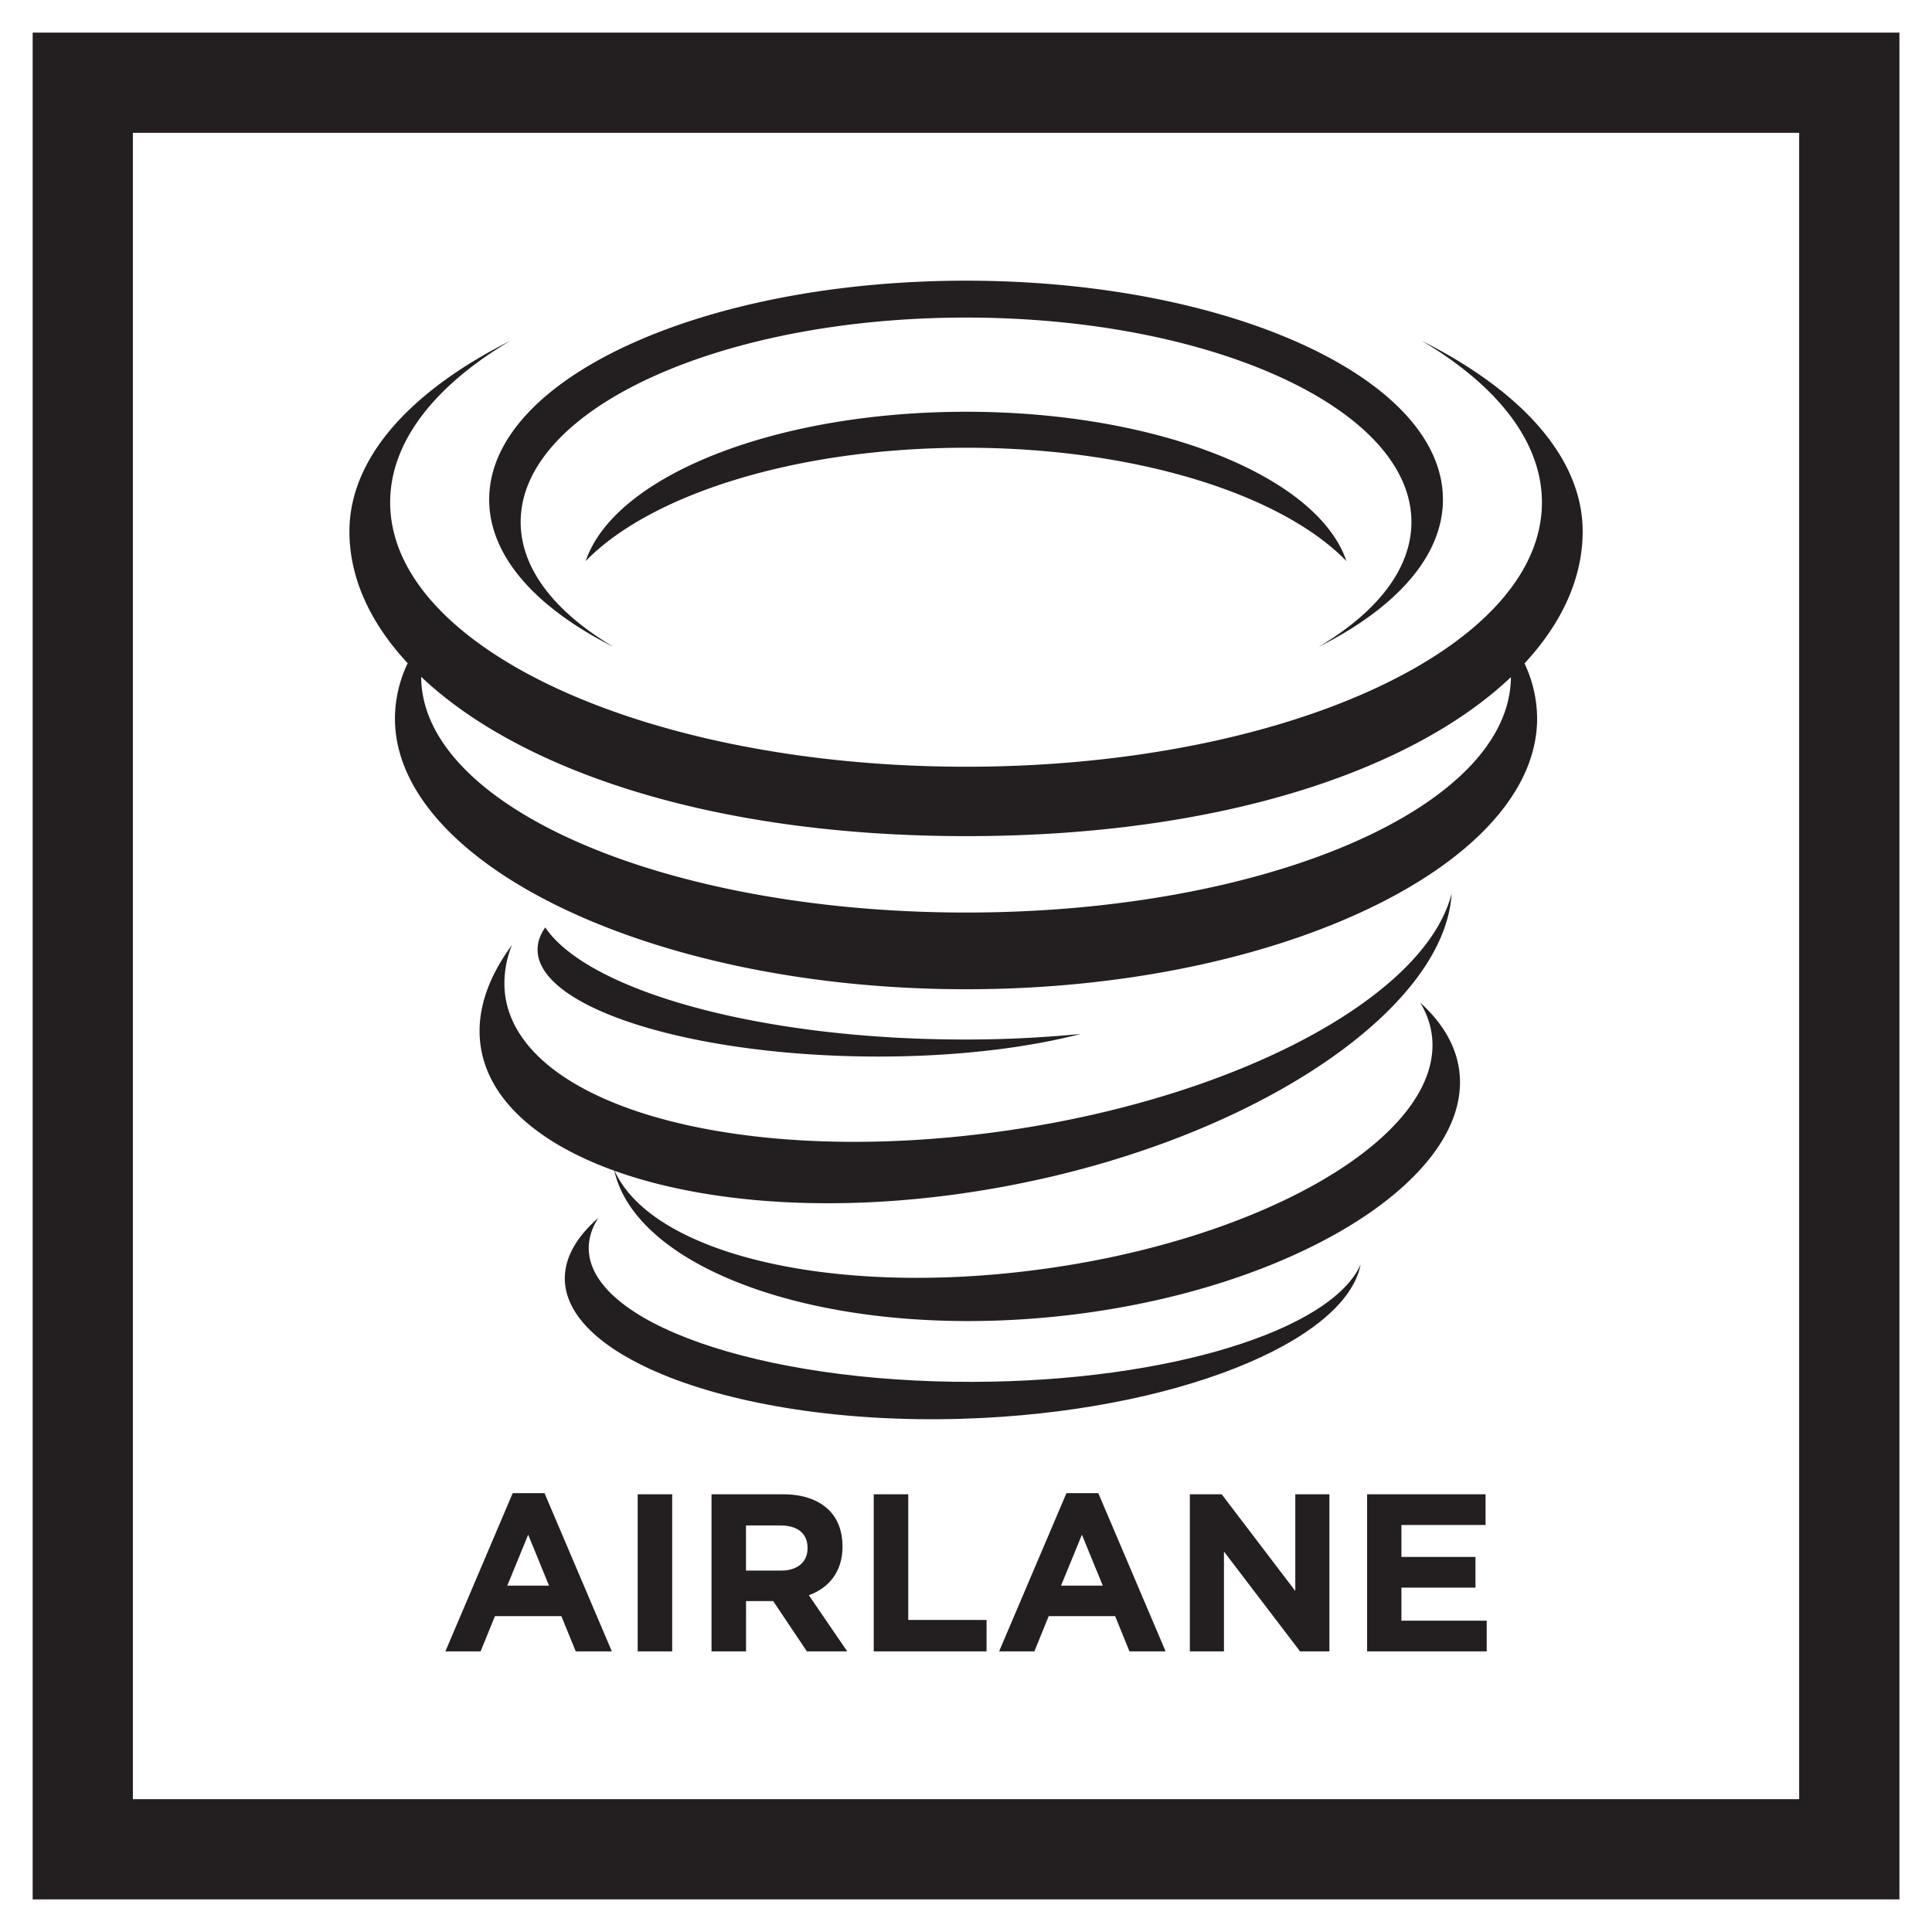
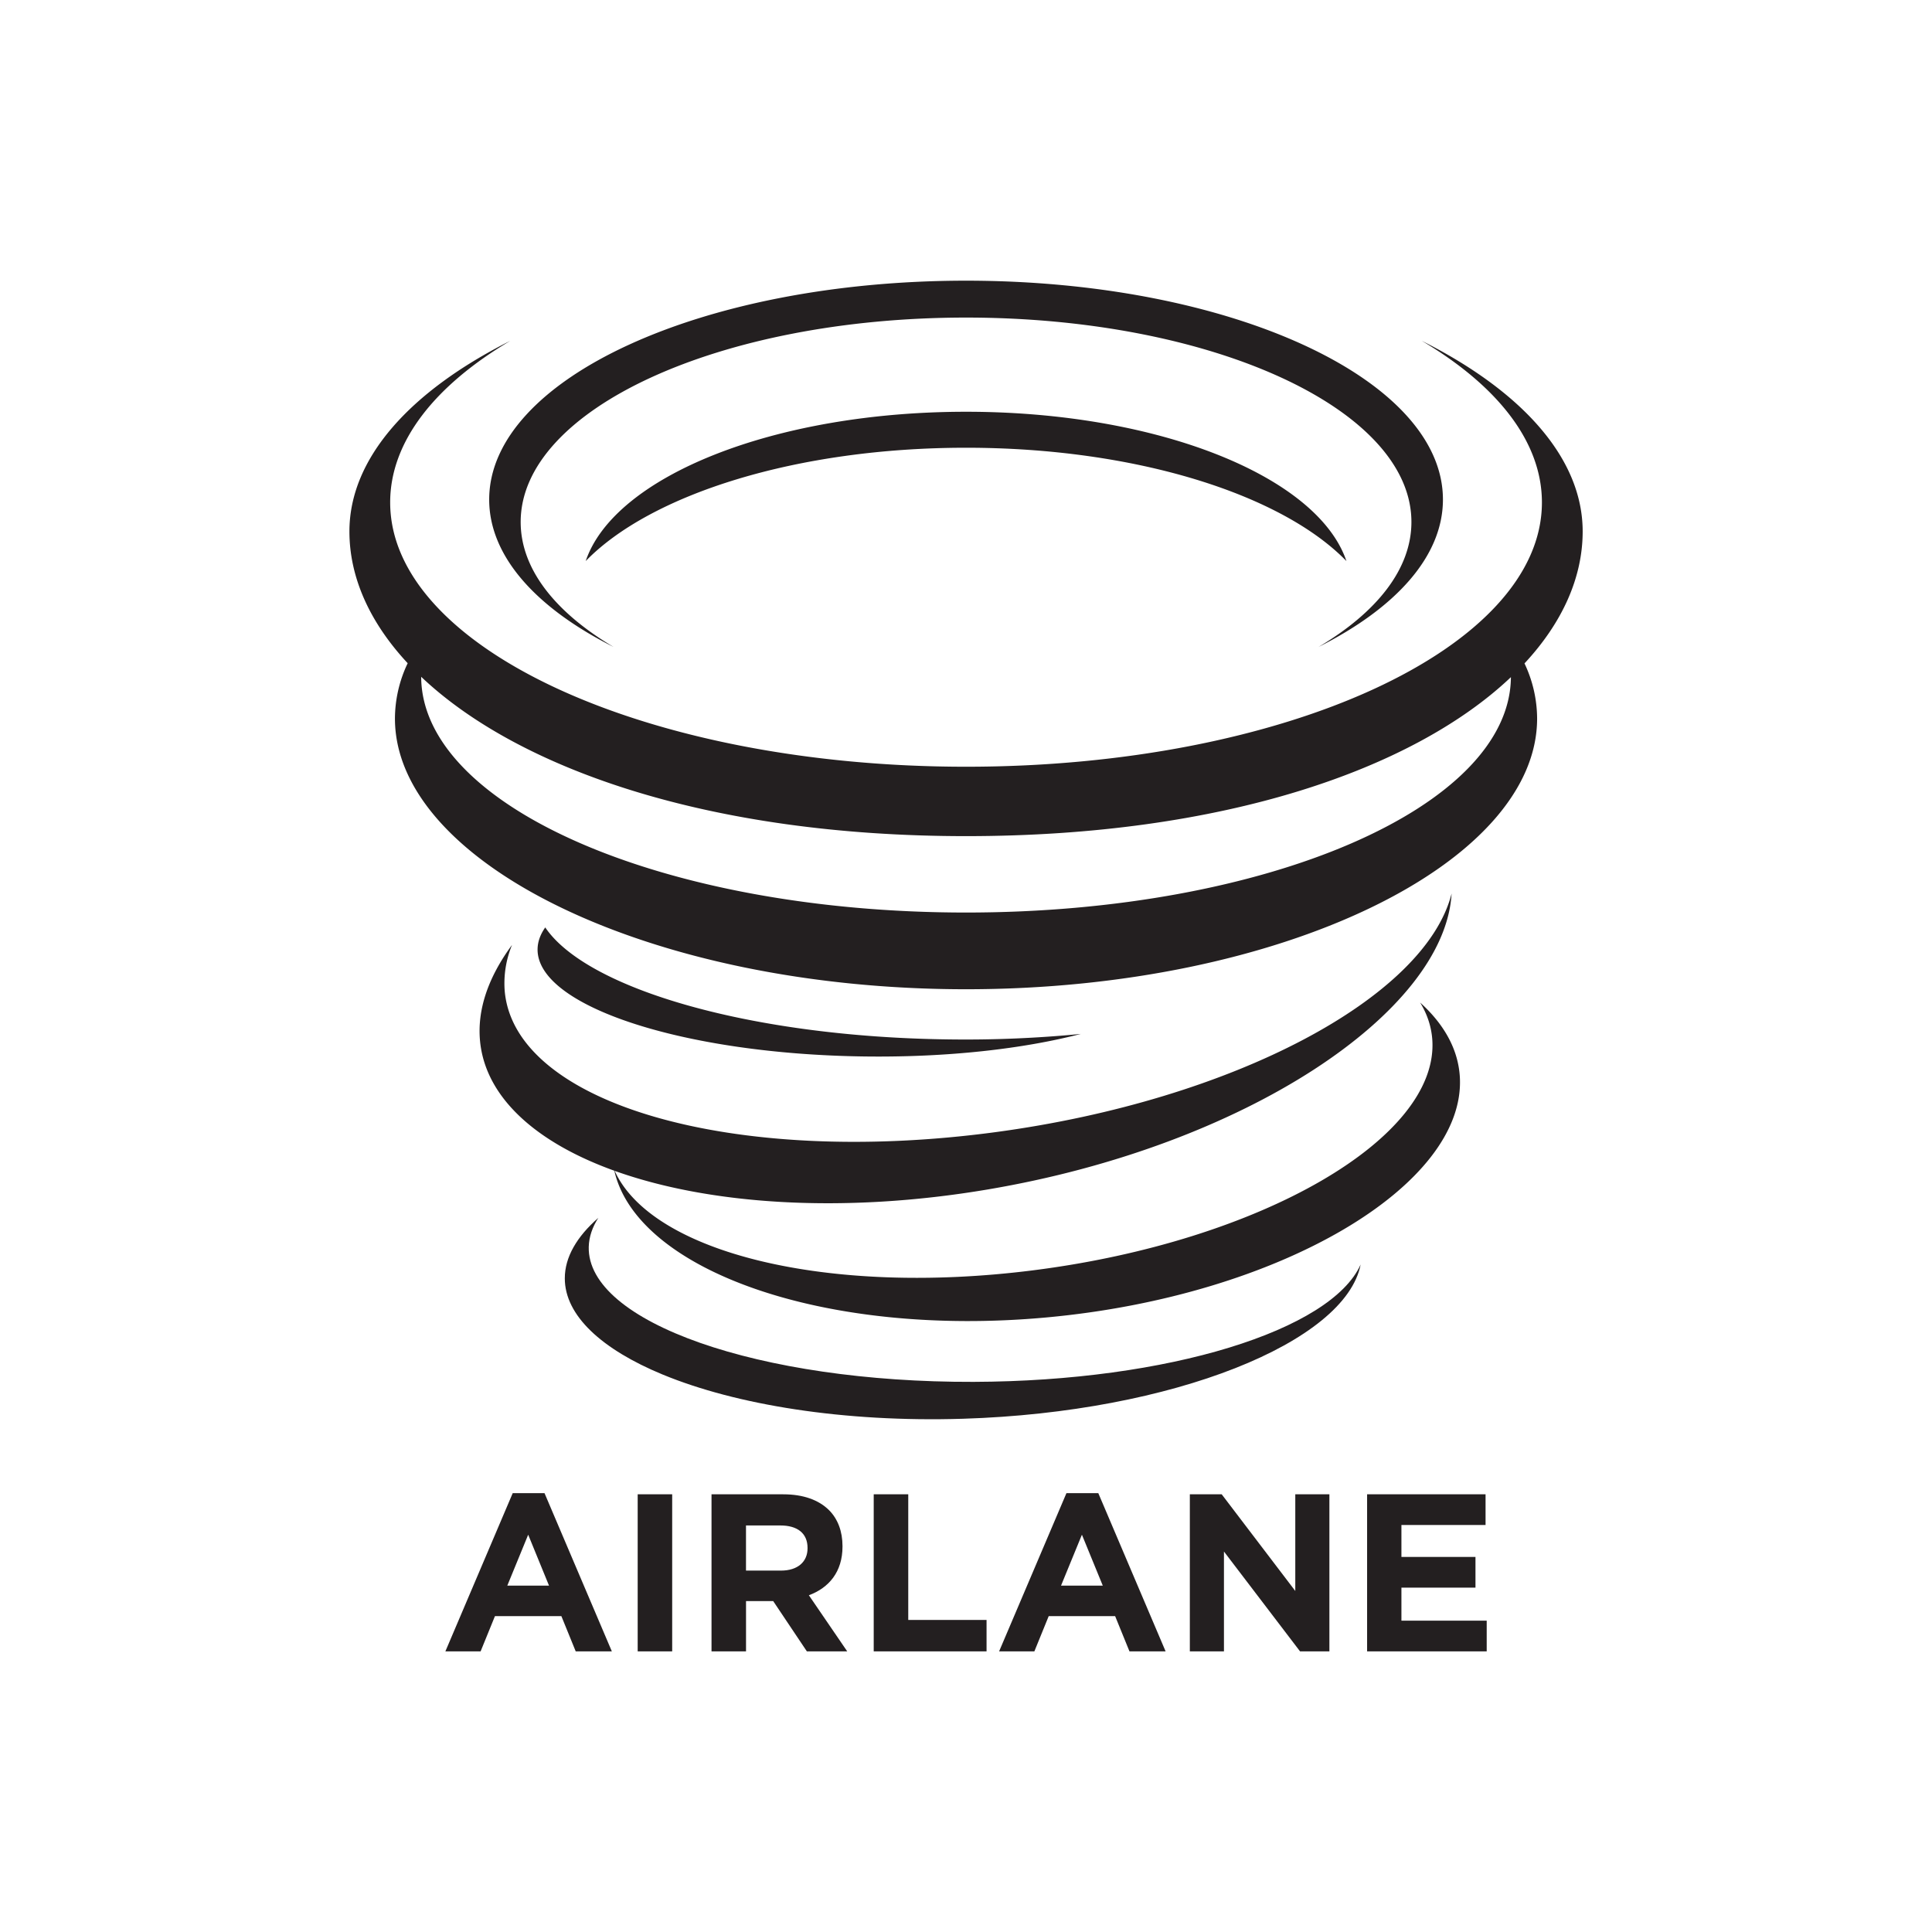
<svg xmlns="http://www.w3.org/2000/svg" width="64" height="64" fill="none">
-   <path d="M4.402 59.6V4.4H59.6v55.2H4.402Zm-3.32 3.32h61.839V1.08H1.082v61.84Z" fill="#231F20" />
  <path d="M52.428 17.605c0-2.433-2.019-4.65-5.33-6.315 2.495 1.48 3.98 3.336 3.98 5.353 0 4.836-8.54 8.756-19.076 8.756-10.536 0-19.077-3.92-19.077-8.756 0-2.017 1.484-3.873 3.979-5.353-3.31 1.666-5.329 3.882-5.329 6.315 0 1.516.668 3.01 1.93 4.365a4.284 4.284 0 0 0-.422 1.83c0 4.794 8.47 8.97 18.919 8.97 10.448 0 18.917-4.176 18.917-8.97a4.3 4.3 0 0 0-.418-1.824c1.26-1.355 1.927-2.852 1.927-4.371ZM32.002 30.229c-9.959 0-18.033-3.494-18.05-7.809 3.208 3.043 9.522 5.278 18.05 5.278 8.552 0 14.849-2.23 18.049-5.267-.032 4.31-8.1 7.798-18.05 7.798Zm2.673 13.412c7.755-.714 13.875-4.39 13.685-7.95-.05-.92-.516-1.757-1.316-2.48.232.381.37.788.402 1.22.24 3.27-5.68 6.695-13.223 7.65-6.824.864-12.637-.589-13.861-3.295 3.108 1.115 7.545 1.432 12.378.613 8.486-1.437 15.118-5.852 15.346-9.8-.866 3.44-7.207 6.842-15.105 7.904-8.688 1.167-15.97-.938-16.264-4.703a3.34 3.34 0 0 1 .244-1.497c-.778 1.055-1.162 2.138-1.058 3.193.183 1.857 1.85 3.351 4.448 4.286.745 3.288 6.945 5.537 14.324 4.859ZM20.327 21.432c-1.93-1.145-3.079-2.58-3.079-4.14 0-3.74 6.606-6.772 14.754-6.772s14.753 3.032 14.753 6.772c0 1.56-1.149 2.995-3.078 4.14 2.56-1.288 4.122-3.002 4.122-4.884 0-4.005-7.073-7.25-15.797-7.25-8.725 0-15.797 3.245-15.797 7.25 0 1.882 1.56 3.596 4.122 4.884Zm11.675-7.792c-6.371 0-11.651 2.144-12.6 4.946 2.149-2.212 6.981-3.754 12.6-3.754 5.617 0 10.45 1.542 12.6 3.754-.95-2.802-6.23-4.946-12.6-4.946Zm3.807 20.61a39.499 39.499 0 0 1-4.422.181c-6.514-.086-11.946-1.667-13.325-3.709-.162.231-.25.47-.254.718-.03 1.888 4.825 3.48 10.843 3.557 2.733.035 5.237-.25 7.158-.748Z" fill="#231F20" />
  <path d="M21.963 45.538c2.419.997 5.975 1.583 9.94 1.46 6.963-.216 12.67-2.542 13.17-5.11-.975 2.18-6.365 3.867-12.823 3.888-7.105.022-12.811-1.98-12.747-4.473.009-.329.118-.65.317-.96-.713.624-1.11 1.302-1.11 2.002-.002 1.233 1.223 2.355 3.245 3.19m-7.201 9.168h1.167l.475-1.167h2.2l.475 1.167h1.197l-2.23-5.24h-1.054l-2.23 5.24Zm2.051-2.177.692-1.687.69 1.687h-1.382Zm4.319 2.177h1.143V49.5h-1.143v5.203Zm2.445 0h1.144v-1.665h.9l1.115 1.665h1.337l-1.27-1.858c.661-.245 1.114-.772 1.114-1.613v-.015c0-.49-.156-.9-.445-1.19-.342-.34-.855-.526-1.517-.526H23.57v5.202Zm1.143-2.675v-1.495h1.139c.557 0 .9.252.9.744v.014c0 .44-.32.737-.878.737h-1.16Zm4.231 2.675h3.738v-1.04h-2.594V49.5h-1.144v5.202Zm4.155 0h1.167l.475-1.167h2.2l.475 1.167h1.197l-2.229-5.24h-1.056l-2.23 5.24Zm2.05-2.177.692-1.687.691 1.687H35.15Zm4.267 2.177h1.13v-3.307l2.52 3.307h.973V49.5h-1.13v3.203L40.47 49.5h-1.055v5.203Zm5.872 0h3.962v-1.017h-2.825v-1.094h2.453v-1.017h-2.453v-1.057h2.787v-1.017h-3.924v5.202Z" fill="#231F20" />
</svg>